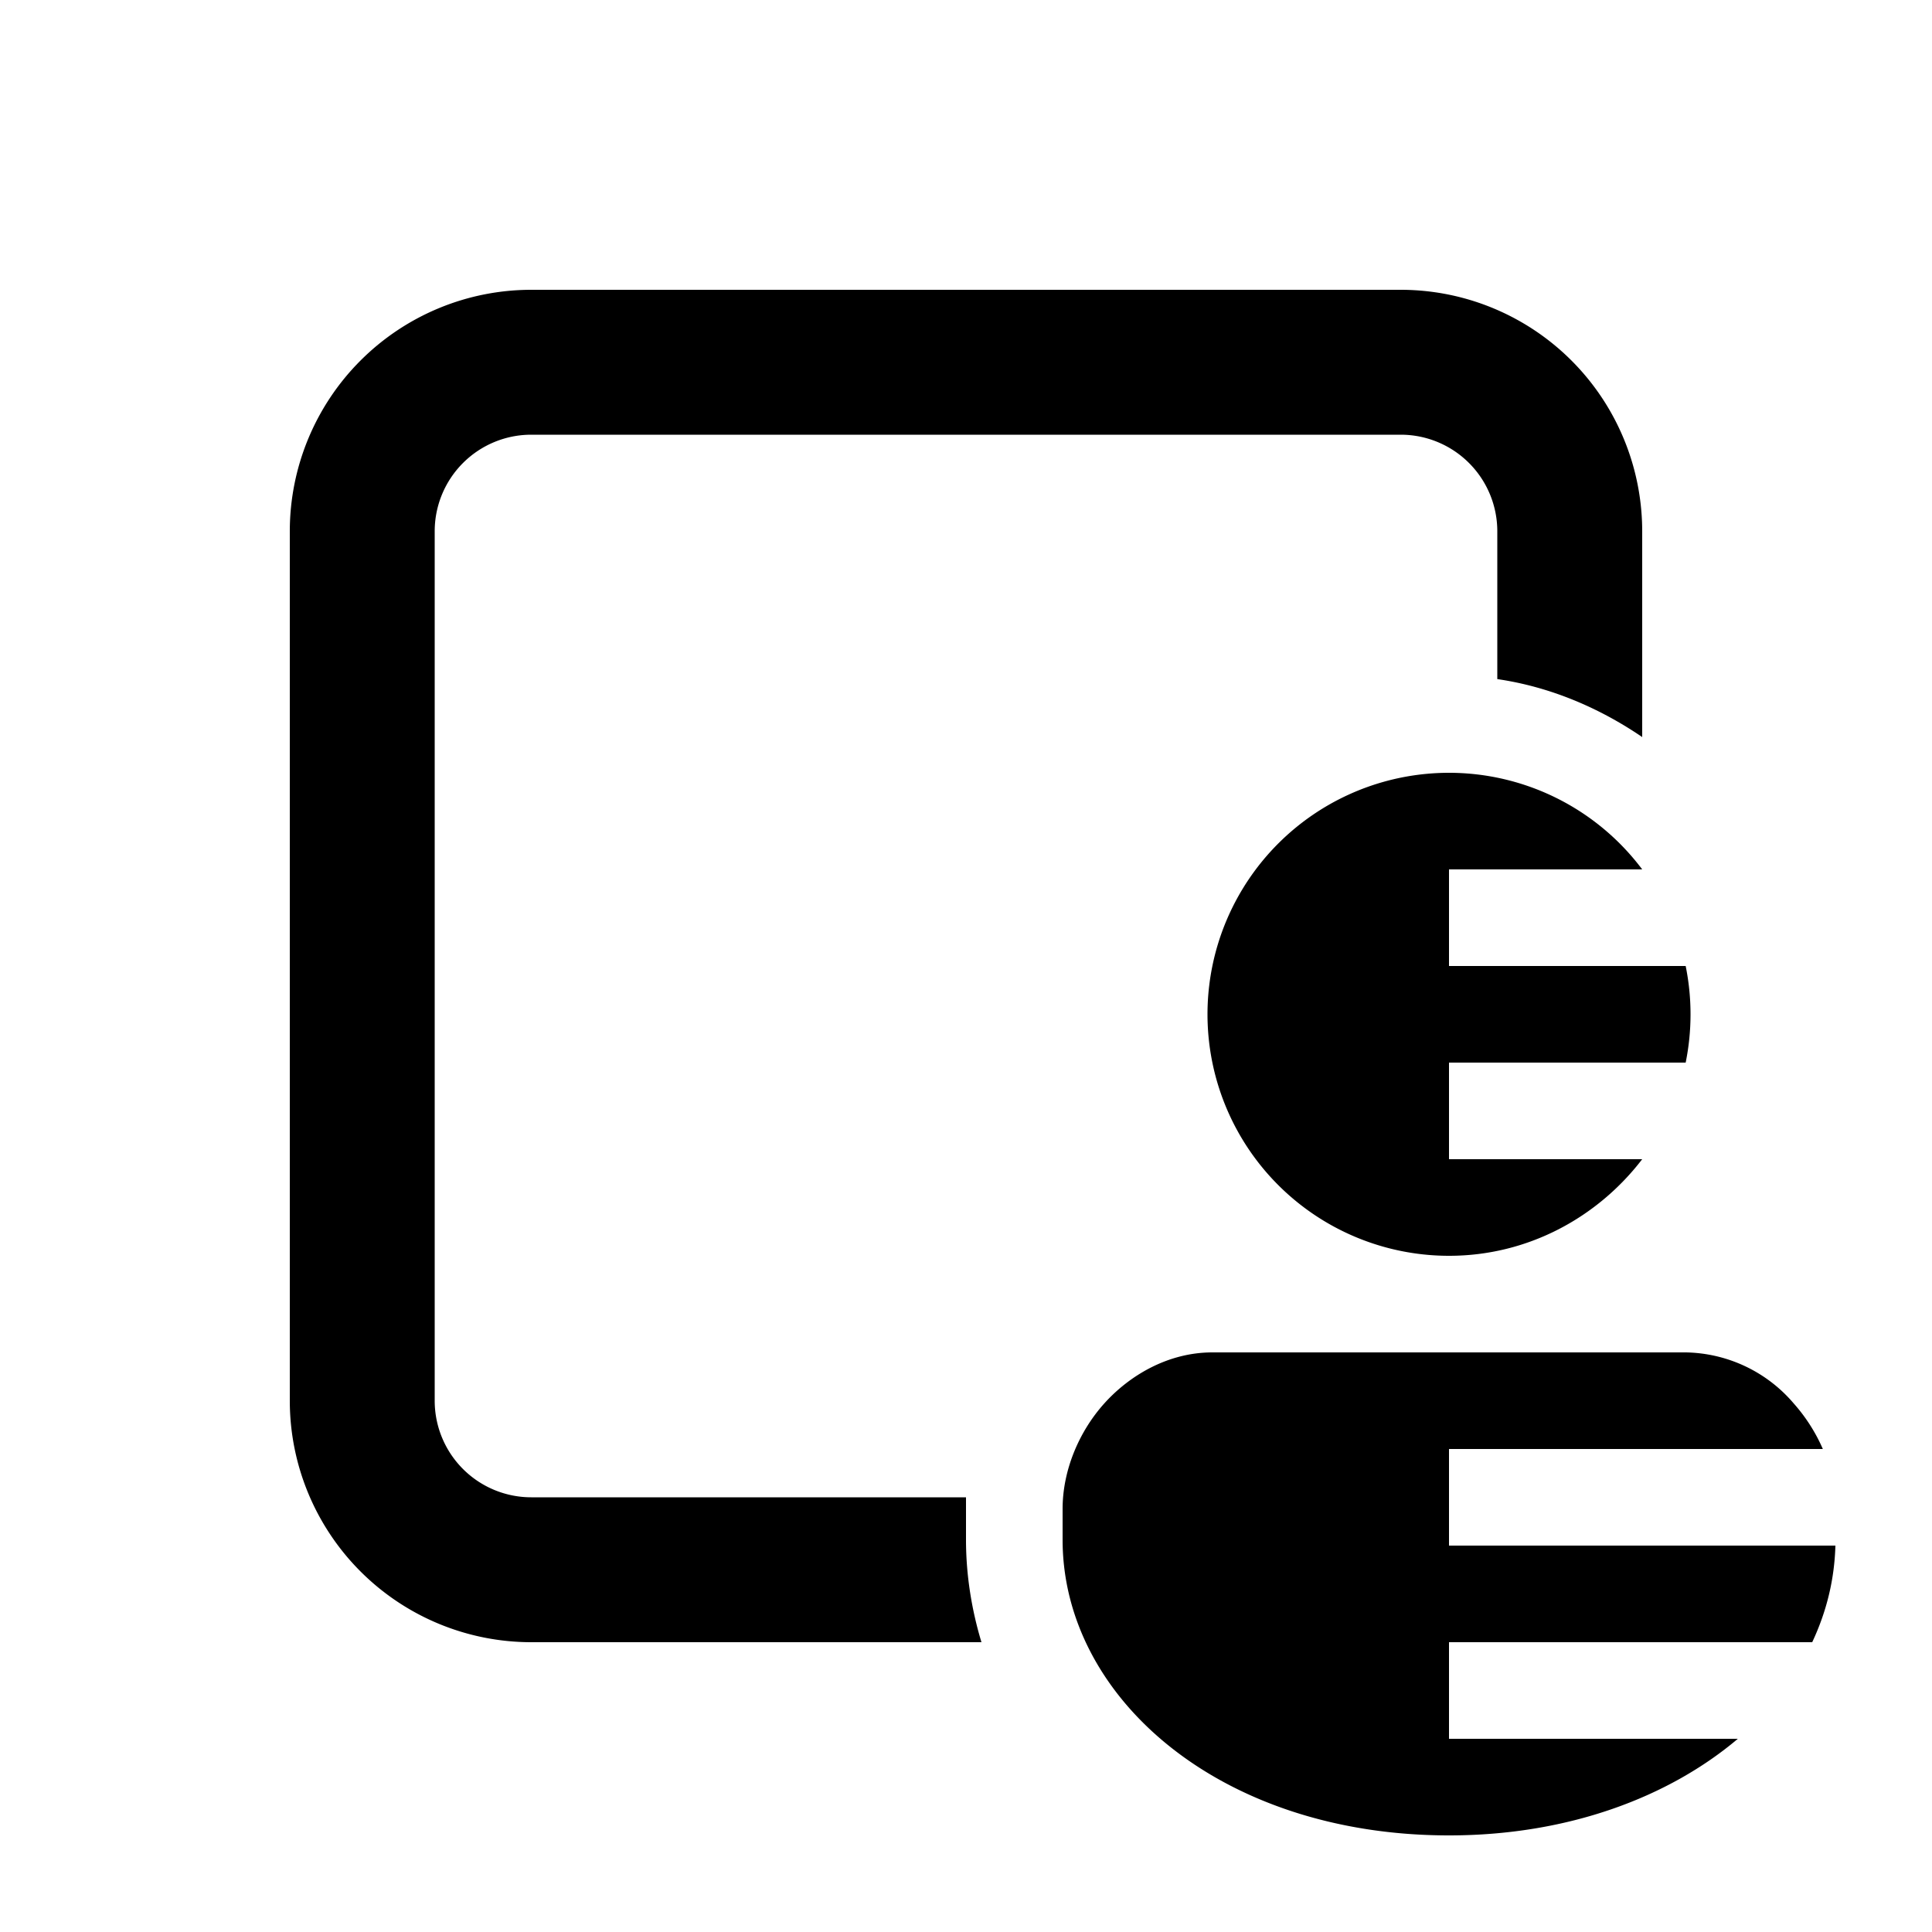
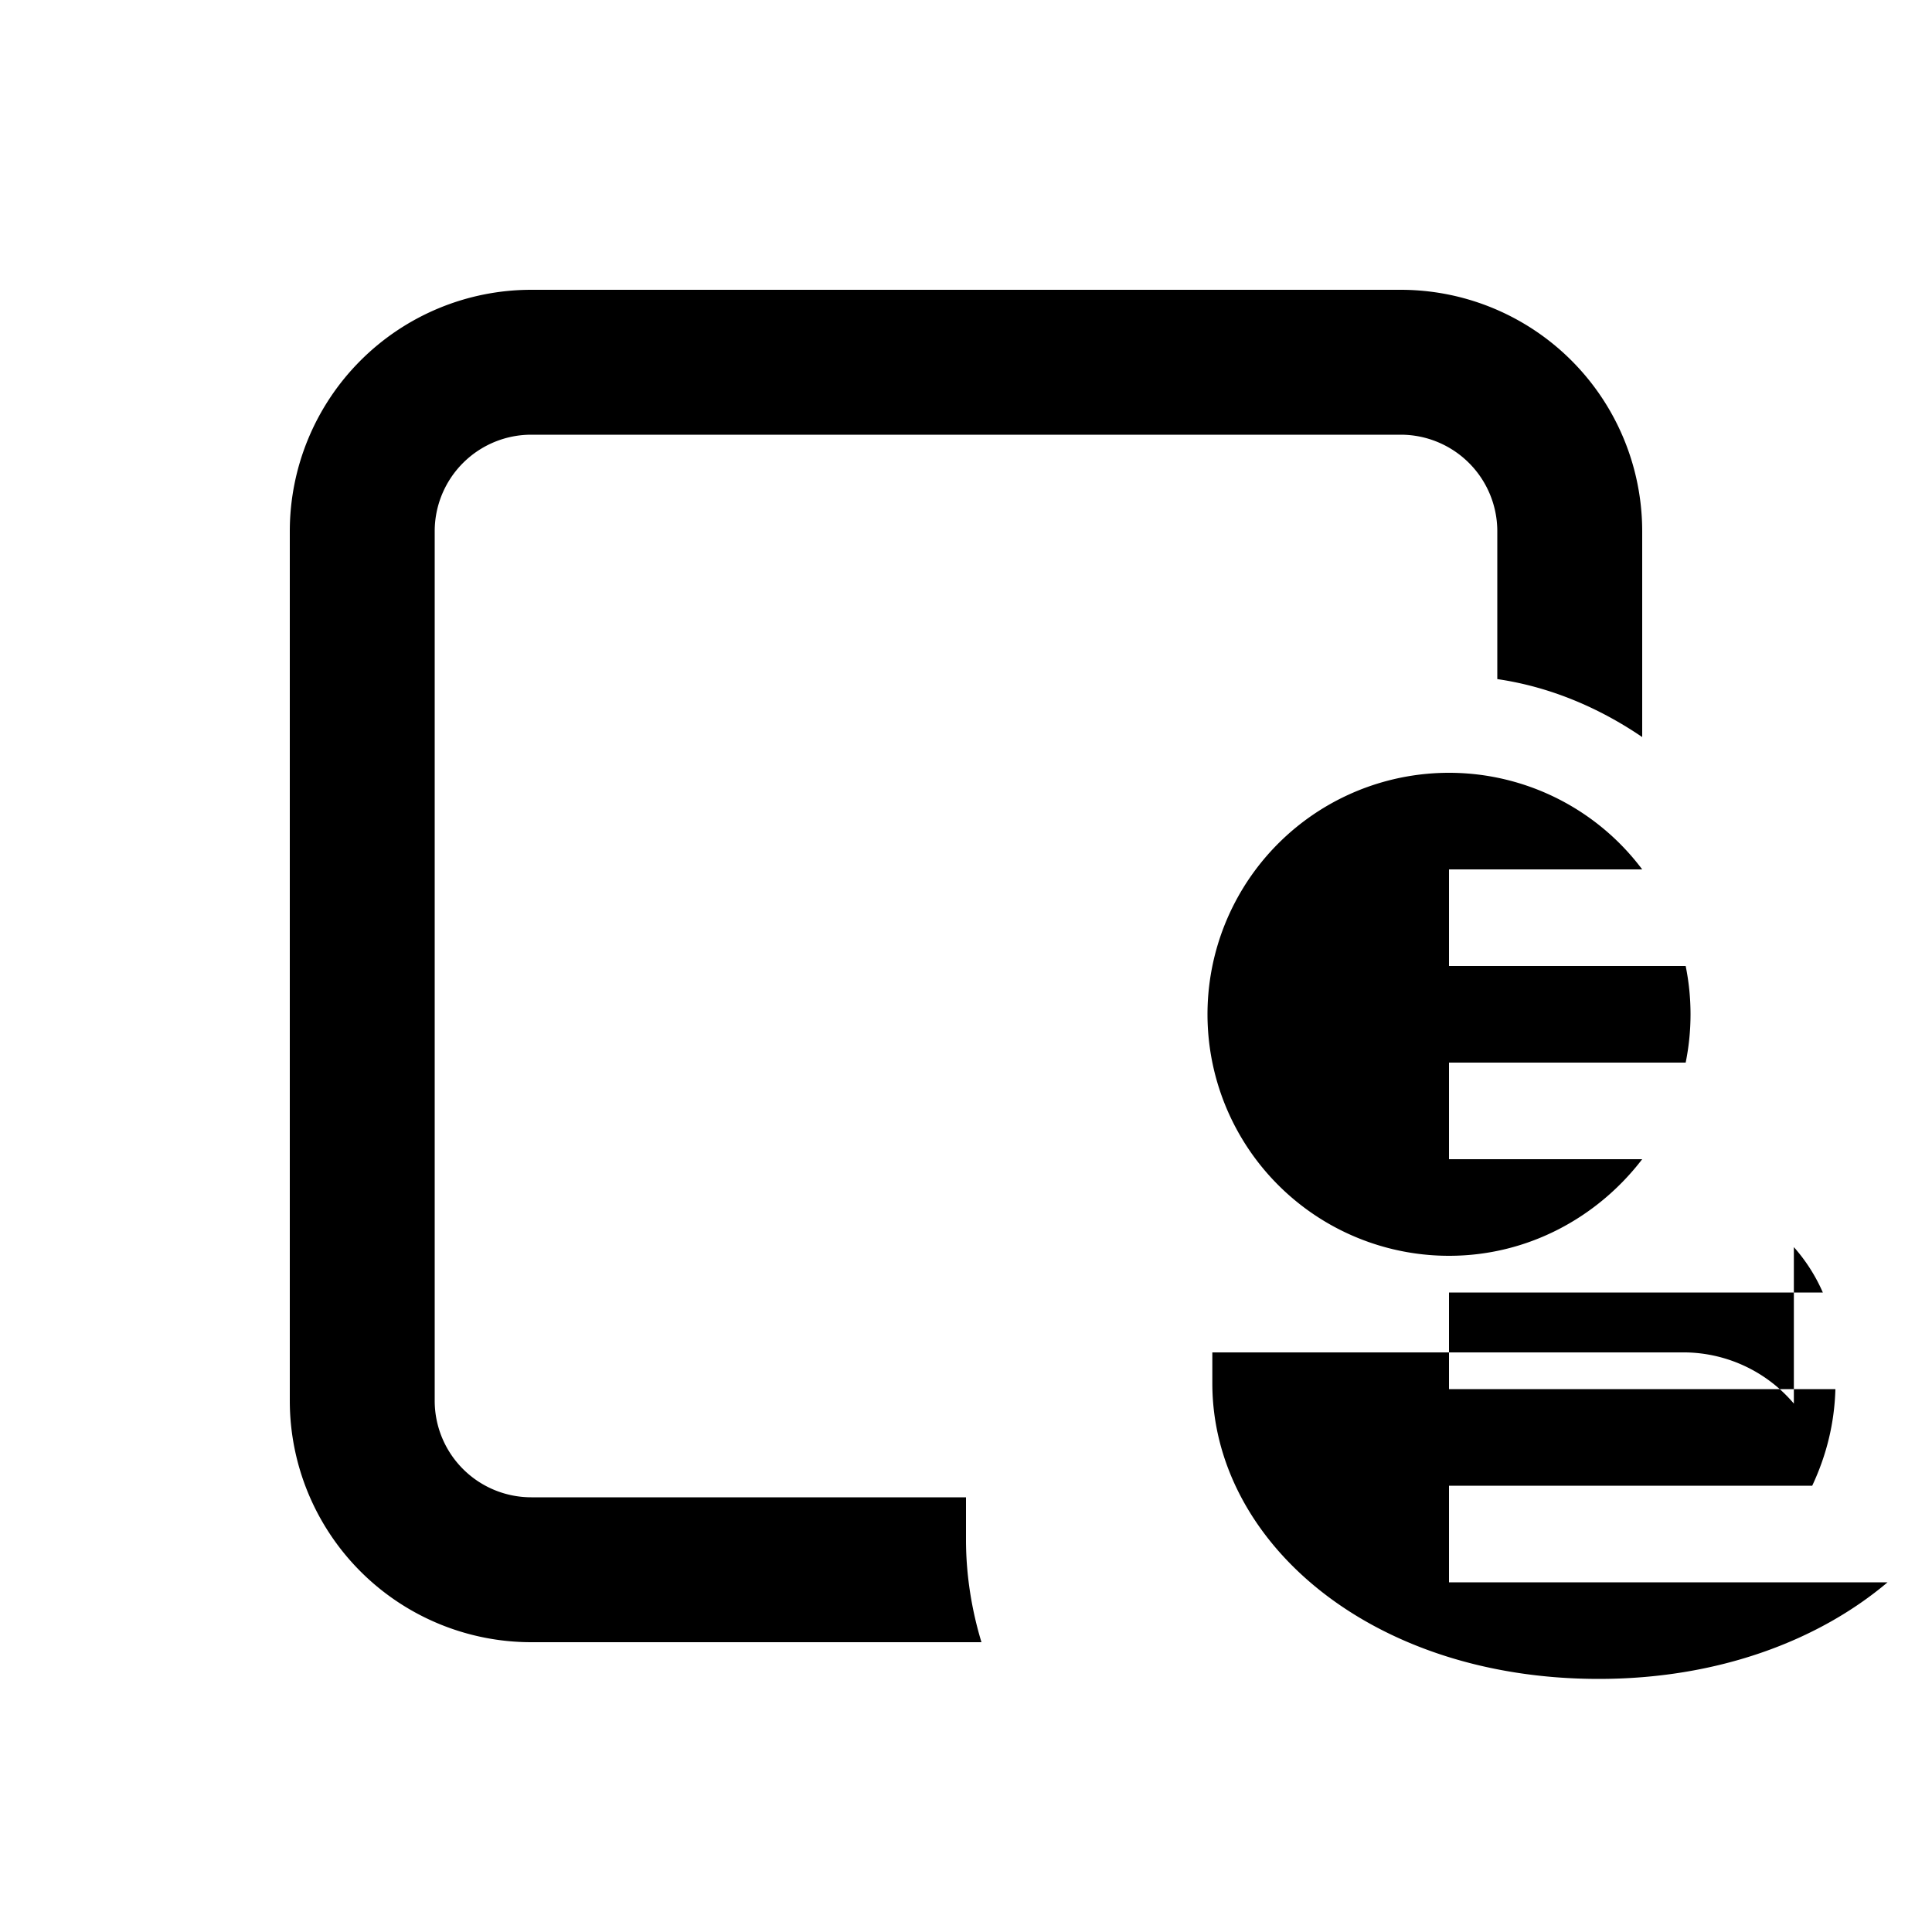
<svg xmlns="http://www.w3.org/2000/svg" width="20" height="20" viewBox="0 0 20 20">
-   <path d="M3 5.5A2.5 2.5 0 0 1 5.5 3h9A2.5 2.5 0 0 1 17 5.5v2.13c-.44-.3-.95-.52-1.5-.6V5.5a1 1 0 0 0-1-1h-9a1 1 0 0 0-1 1v9a1 1 0 0 0 1 1H10v.44c0 .37.06.73.16 1.06H5.5A2.5 2.5 0 0 1 3 14.5v-9Zm15.57 9.03a1.5 1.5 0 0 0-1.12-.53h-4.9c-.46 0-.86.24-1.12.53-.26.29-.43.69-.43 1.09v.32c0 1.63 1.63 3.06 4 3.06 1.24 0 2.28-.4 2.99-1H15v-1h3.76c.15-.32.23-.65.24-1h-4v-1h3.87a1.78 1.78 0 0 0-.3-.47ZM15 13a2.5 2.5 0 1 1 2-4h-2v1h2.45a2.51 2.51 0 0 1 0 1H15v1h2c-.46.6-1.18 1-2 1Z" />
+   <path d="M3 5.5A2.5 2.5 0 0 1 5.5 3h9A2.5 2.5 0 0 1 17 5.5v2.13c-.44-.3-.95-.52-1.5-.6V5.5a1 1 0 0 0-1-1h-9a1 1 0 0 0-1 1v9a1 1 0 0 0 1 1H10v.44c0 .37.06.73.16 1.06H5.5A2.5 2.5 0 0 1 3 14.5v-9Zm15.57 9.03a1.5 1.5 0 0 0-1.12-.53h-4.9v.32c0 1.63 1.63 3.06 4 3.06 1.24 0 2.28-.4 2.99-1H15v-1h3.76c.15-.32.23-.65.24-1h-4v-1h3.87a1.78 1.78 0 0 0-.3-.47ZM15 13a2.5 2.5 0 1 1 2-4h-2v1h2.45a2.51 2.51 0 0 1 0 1H15v1h2c-.46.6-1.18 1-2 1Z" />
</svg>